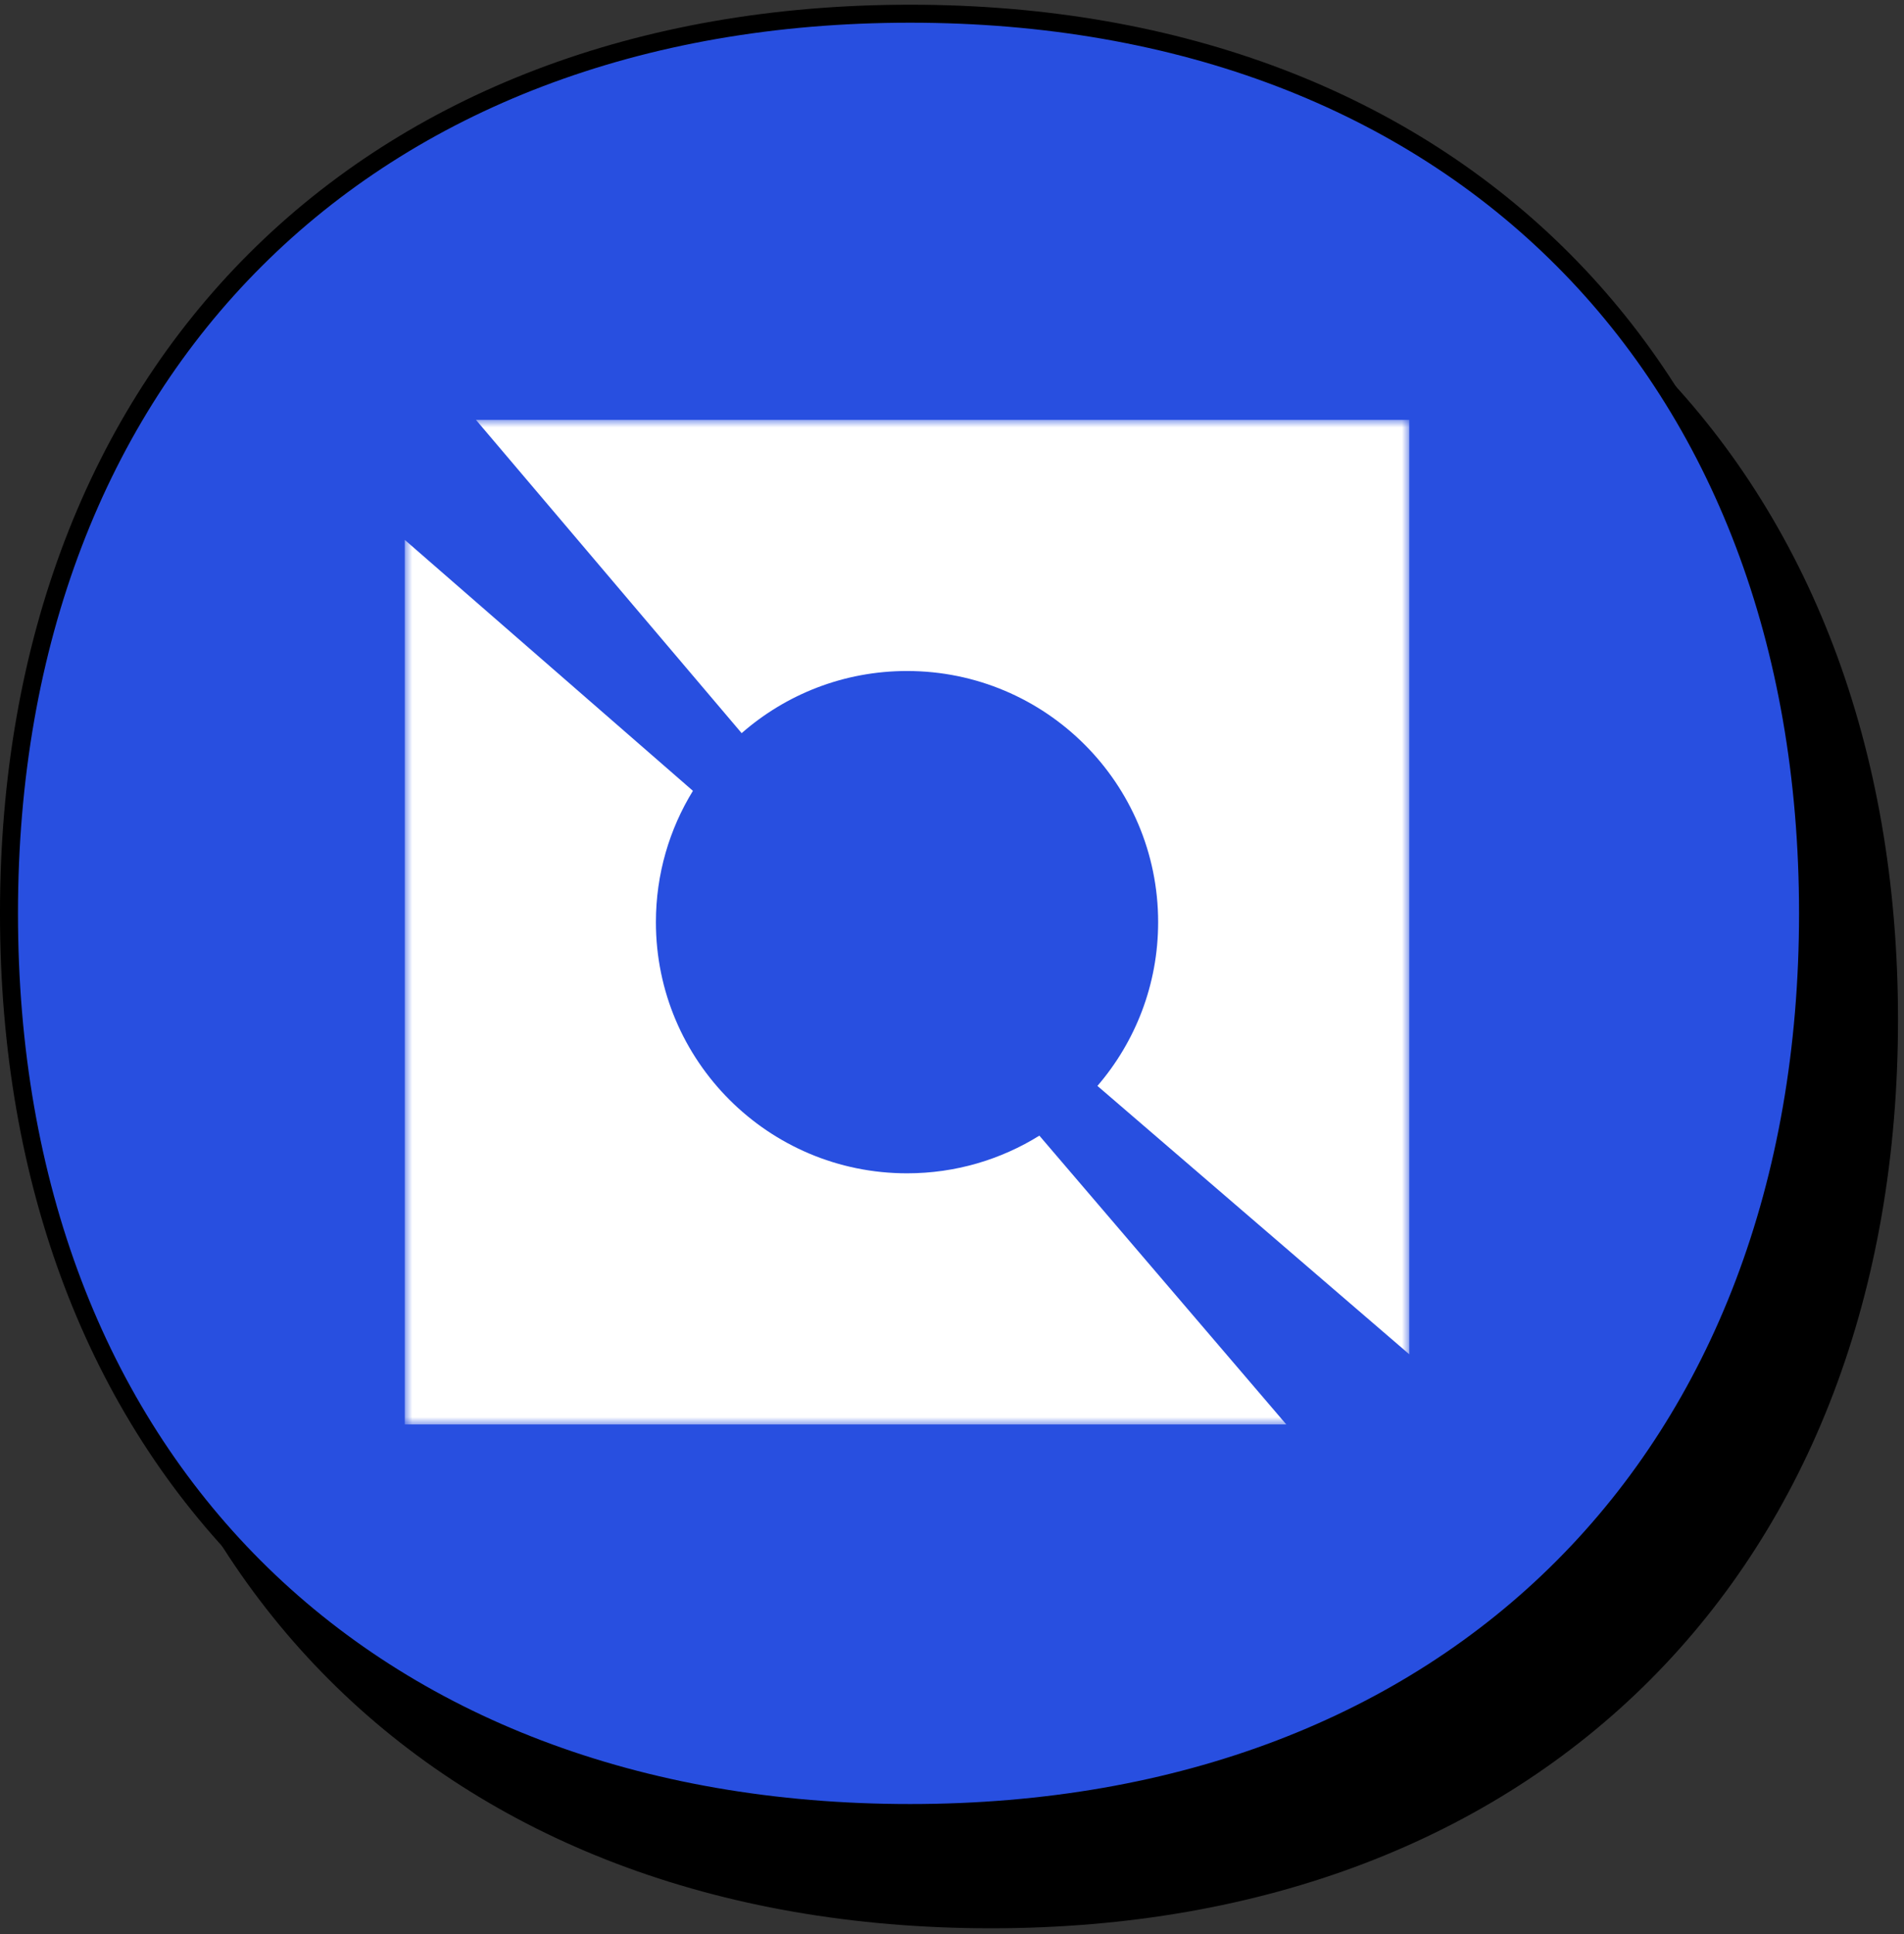
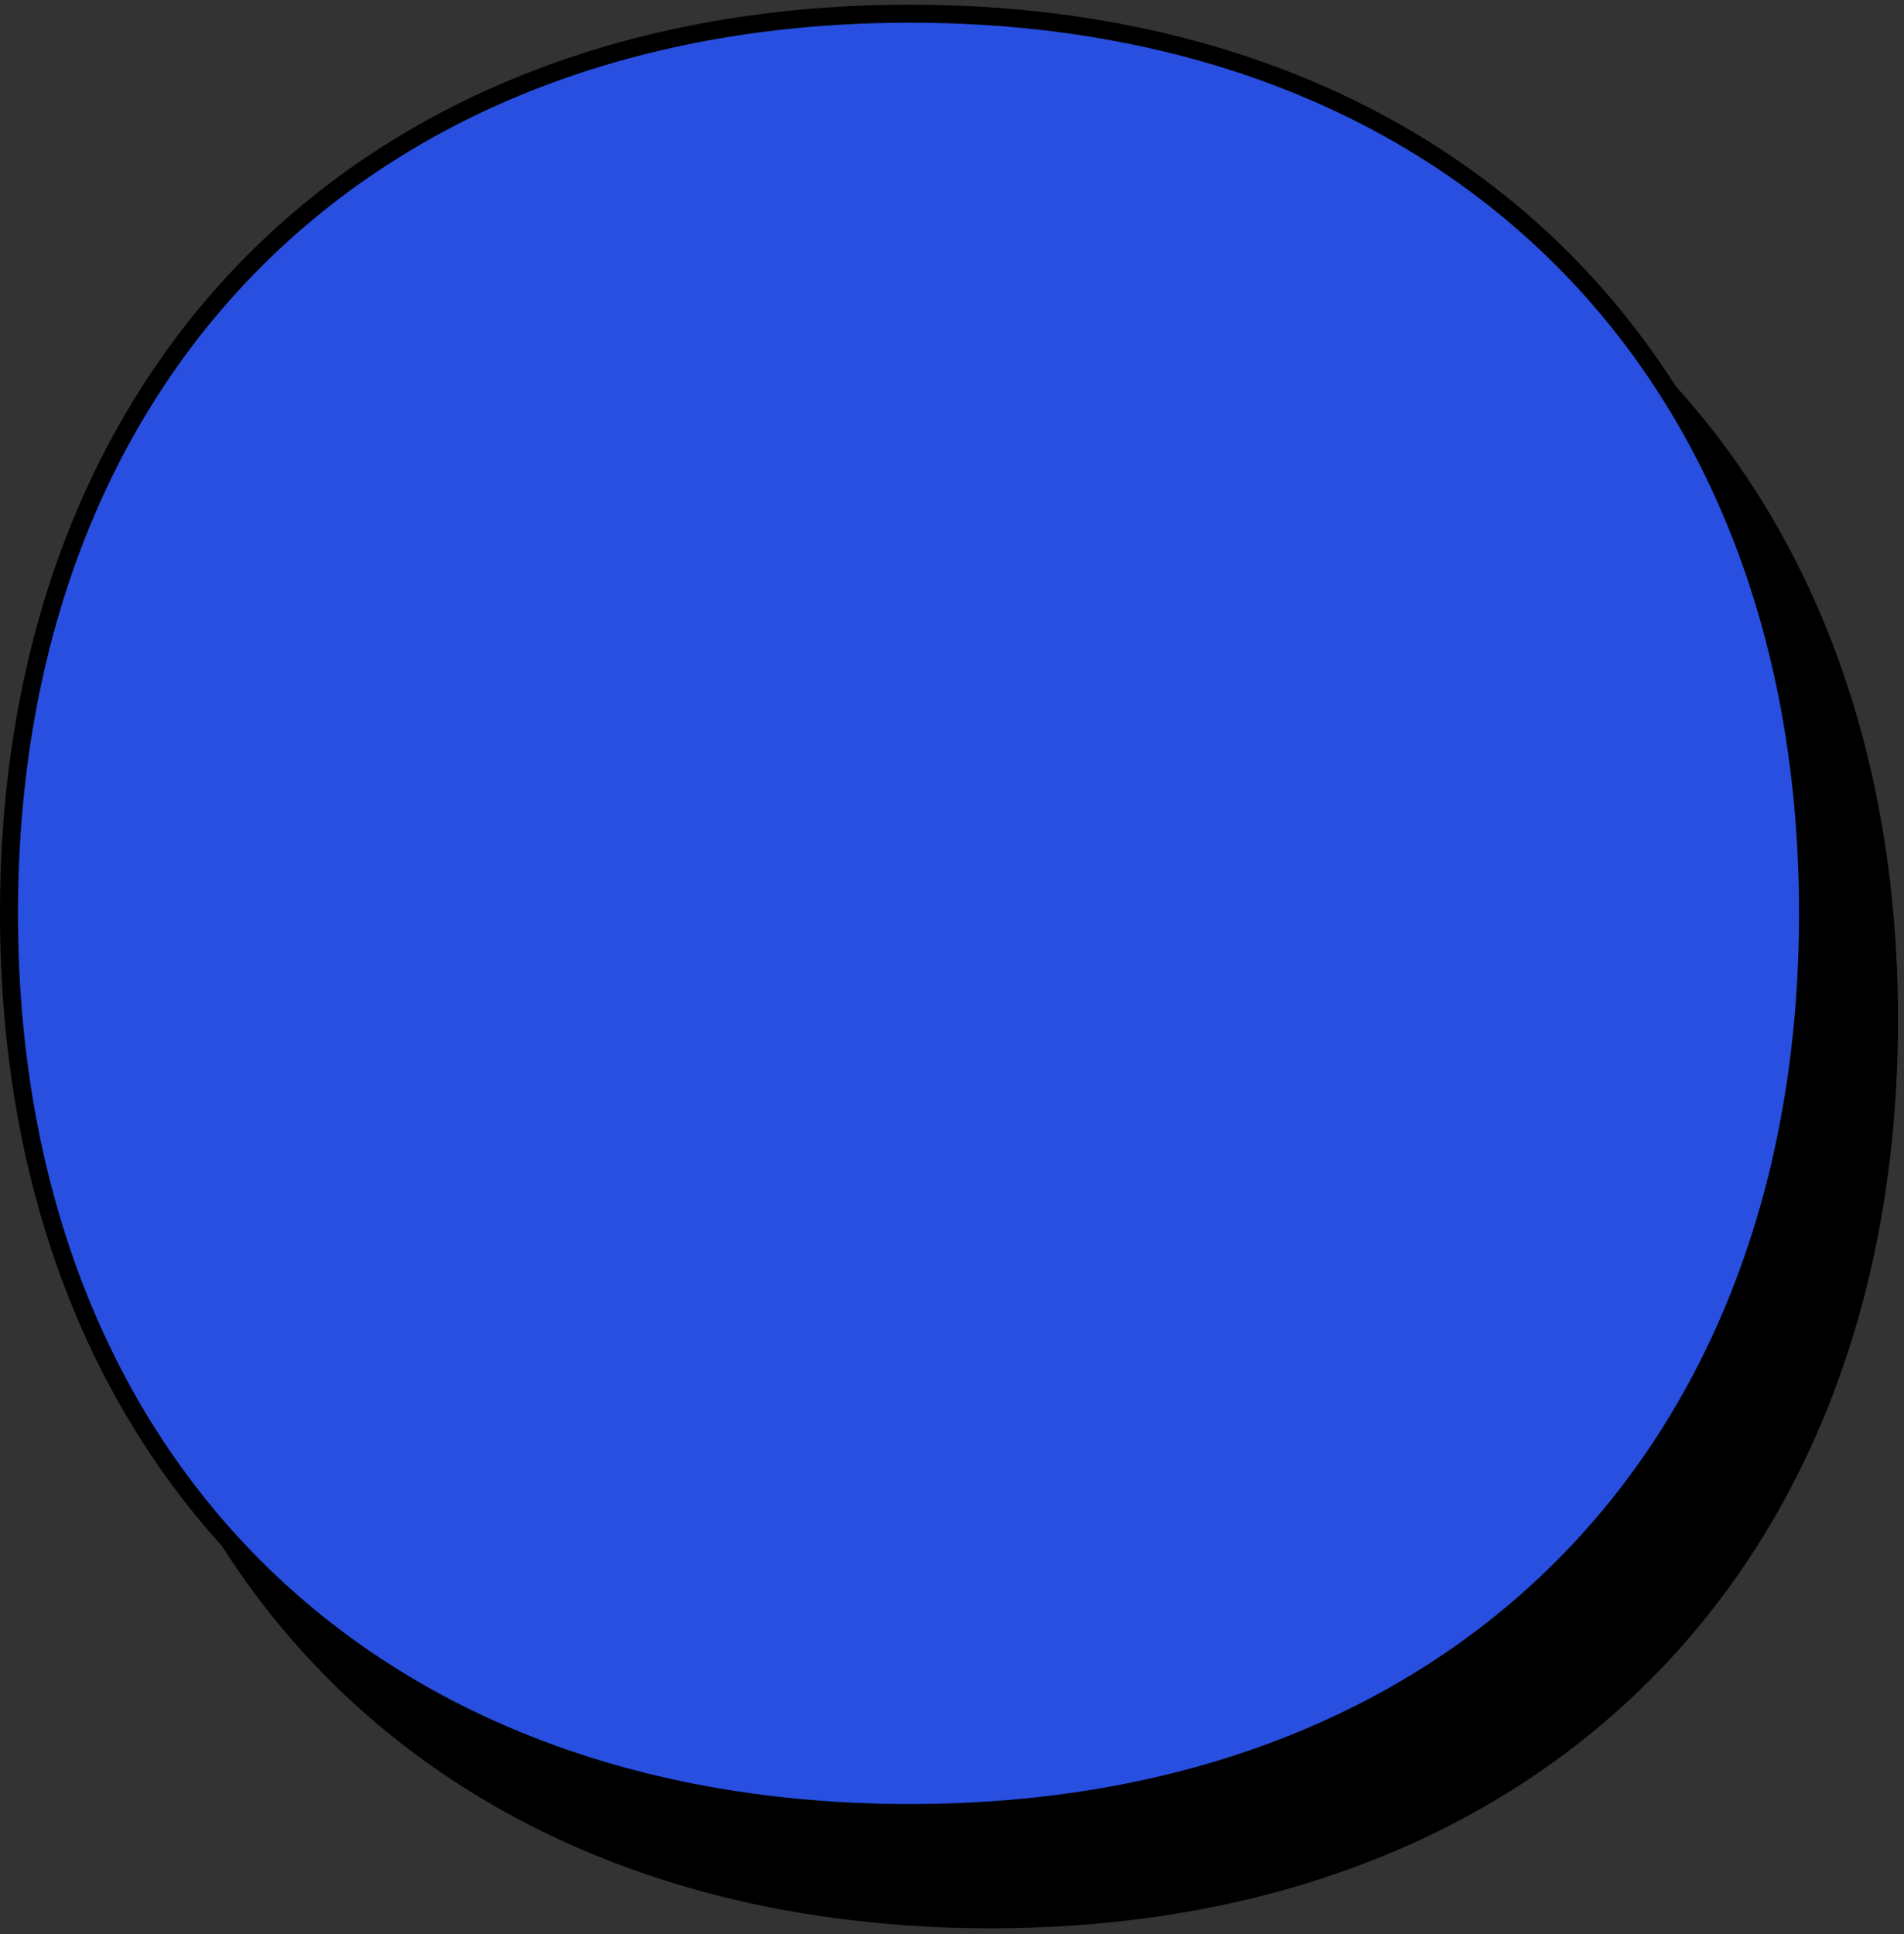
<svg xmlns="http://www.w3.org/2000/svg" width="127" height="129" viewBox="0 0 127 129" fill="none">
  <rect x="0" y="0" width="127" height="129" fill="#333333" stroke="none" />
  <path d="M6 67.998C6 31.745 29.824 8 66.105 8C102.376 8 126 31.74 126 67.998C126 104.255 102.385 128 66.105 128C29.62 128 6 104.251 6 67.998Z" fill="black" stroke="black" stroke-width="1.2" />
  <path d="M0.599 60.912C0.599 24.659 24.424 0.914 60.704 0.914C96.975 0.914 120.599 24.654 120.599 60.912C120.599 97.169 96.984 120.914 60.704 120.914C24.219 120.914 0.599 97.165 0.599 60.912Z" fill="#284FE0" stroke="black" stroke-width="1.2" />
  <mask id="mask0_2371_6325" style="mask-type:luminance" maskUnits="userSpaceOnUse" x="27" y="28" width="67" height="67">
-     <path d="M94 28H27V95H94V28Z" fill="white" />
+     <path d="M94 28H27V95V28Z" fill="white" />
  </mask>
  <g mask="url(#mask0_2371_6325)">
-     <path d="M94 28H31.746L49.469 48.895C52.416 46.314 56.275 44.75 60.5 44.75C69.751 44.75 77.25 52.249 77.25 61.5C77.25 65.673 75.724 69.489 73.2 72.421L94 90.319V28Z" fill="white" />
    <path d="M85.8 95L69.328 75.738C66.764 77.331 63.74 78.25 60.5 78.25C51.249 78.25 43.75 70.751 43.75 61.5C43.75 58.29 44.653 55.291 46.219 52.742L27 36.006V95H85.8Z" fill="white" />
  </g>
</svg>